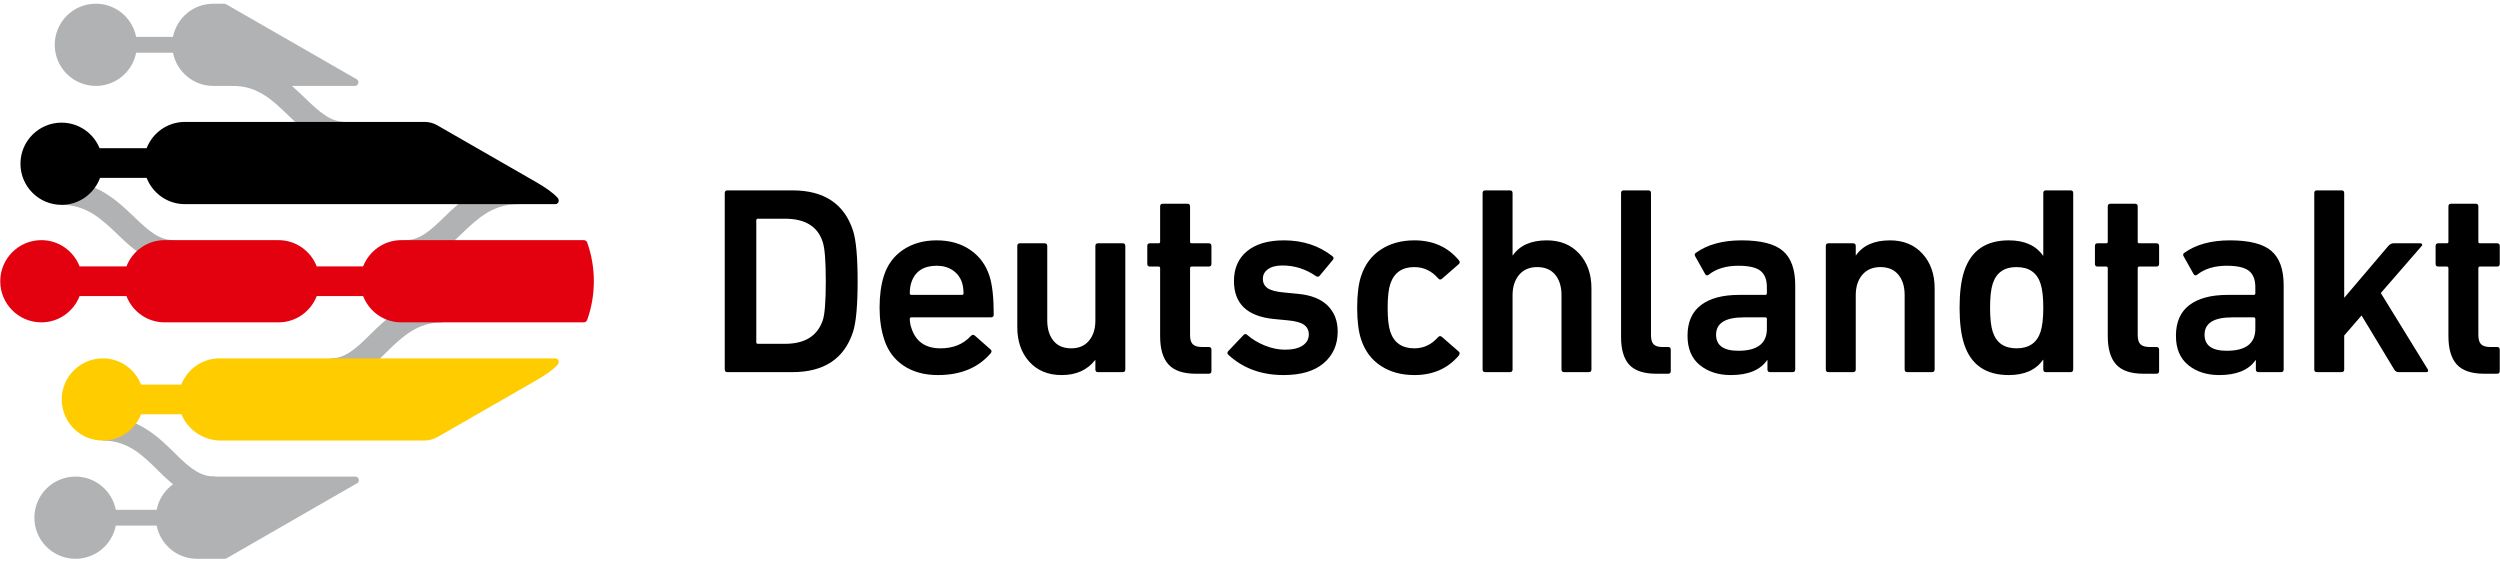
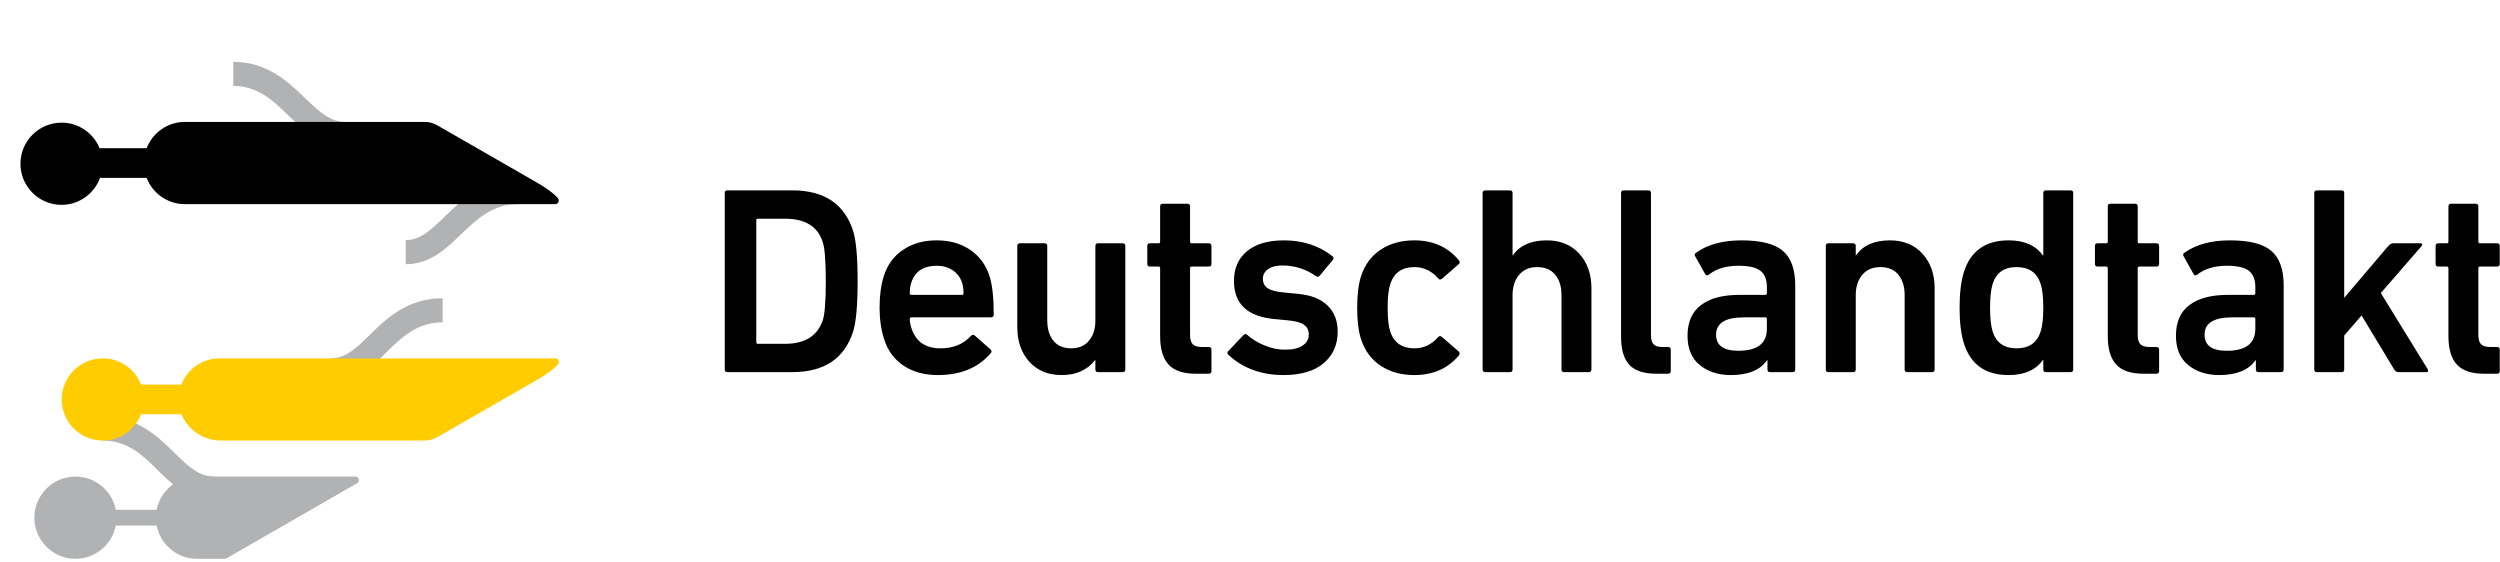
<svg xmlns="http://www.w3.org/2000/svg" version="1.1" x="0" y="0" width="120" height="27" viewBox="0, 0, 120, 27">
  <g id="Layer_1">
    <g>
      <path d="M17.053,22.876 L9.455,22.876 C8.495,22.876 7.697,23.561 7.52,24.469 L5.559,24.469 C5.38,23.561 4.582,22.876 3.624,22.876 C2.534,22.876 1.65,23.759 1.65,24.85 C1.65,25.938 2.534,26.822 3.624,26.822 C4.583,26.822 5.382,26.136 5.559,25.228 L7.52,25.228 C7.697,26.136 8.495,26.822 9.455,26.822 L10.786,26.822 C10.817,26.822 10.846,26.815 10.872,26.8 L17.139,23.196 C17.293,23.109 17.23,22.876 17.053,22.876" fill="#B1B2B3" />
      <path d="M10.319,24.032 C9.14,24.032 8.372,23.365 7.629,22.626 C6.863,21.862 6.138,21.148 4.936,21.148 L4.936,19.991 C6.615,19.991 7.63,20.995 8.445,21.805 C9.172,22.529 9.651,22.876 10.319,22.876 z" fill="#B1B2B3" />
      <path d="M19.471,12.683 L19.471,11.527 C20.179,11.527 20.697,11.024 21.352,10.392 C22.166,9.608 23.196,8.642 24.87,8.642 L24.87,9.799 C23.662,9.799 22.922,10.485 22.154,11.225 C21.412,11.94 20.645,12.683 19.471,12.683" fill="#B1B2B3" />
      <path d="M15.864,18.358 L15.864,17.202 C16.532,17.202 17.011,16.809 17.738,16.086 C18.553,15.275 19.567,14.317 21.247,14.317 L21.247,15.473 C20.044,15.473 19.321,16.143 18.553,16.905 C17.812,17.645 17.043,18.358 15.864,18.358" fill="#B1B2B3" />
-       <path d="M8.346,12.683 C7.172,12.683 6.405,11.985 5.663,11.27 C4.895,10.531 4.163,9.833 2.955,9.833 L2.955,8.678 C4.629,8.678 5.65,9.653 6.466,10.437 C7.121,11.069 7.638,11.527 8.346,11.527 z" fill="#B1B2B3" />
      <path d="M16.581,7.008 C15.406,7.008 14.639,6.31 13.898,5.595 C13.13,4.856 12.406,4.124 11.198,4.124 L11.198,2.968 C12.871,2.968 13.885,3.979 14.7,4.763 C15.355,5.394 15.873,5.852 16.581,5.852 z" fill="#B1B2B3" />
-       <path d="M17.119,3.803 L10.848,0.2 C10.822,0.186 10.792,0.178 10.762,0.178 L10.238,0.178 C9.278,0.178 8.48,0.863 8.303,1.771 L6.535,1.771 C6.358,0.863 5.56,0.178 4.6,0.178 C3.51,0.178 2.627,1.061 2.627,2.151 C2.627,3.241 3.51,4.124 4.6,4.124 C5.56,4.124 6.358,3.438 6.535,2.531 L8.303,2.531 C8.48,3.438 9.278,4.124 10.238,4.124 L17.032,4.124 C17.209,4.124 17.271,3.891 17.119,3.803" fill="#B1B2B3" />
      <path d="M118.961,12.872 L118.961,16.079 C118.961,16.294 119.007,16.443 119.096,16.528 C119.185,16.614 119.333,16.656 119.539,16.656 L119.86,16.656 C119.944,16.656 119.988,16.7 119.988,16.785 L119.988,17.81 C119.988,17.896 119.944,17.939 119.86,17.939 L119.244,17.939 C118.637,17.939 118.198,17.792 117.928,17.497 C117.658,17.202 117.524,16.746 117.524,16.131 L117.524,12.872 C117.524,12.82 117.498,12.795 117.446,12.795 L117.036,12.795 C116.951,12.795 116.909,12.752 116.909,12.666 L116.909,11.807 C116.909,11.721 116.951,11.678 117.036,11.678 L117.446,11.678 C117.498,11.678 117.524,11.653 117.524,11.601 L117.524,9.907 C117.524,9.822 117.567,9.779 117.652,9.779 L118.834,9.779 C118.918,9.779 118.961,9.822 118.961,9.907 L118.961,11.601 C118.961,11.653 118.988,11.678 119.038,11.678 L119.86,11.678 C119.944,11.678 119.988,11.721 119.988,11.807 L119.988,12.666 C119.988,12.752 119.944,12.795 119.86,12.795 L119.038,12.795 C118.988,12.795 118.961,12.82 118.961,12.872 M116.537,17.734 C116.545,17.752 116.551,17.771 116.551,17.792 C116.551,17.814 116.544,17.83 116.531,17.843 C116.518,17.856 116.499,17.862 116.474,17.862 L115.126,17.862 C115.039,17.862 114.972,17.82 114.921,17.734 L113.355,15.142 L112.522,16.105 L112.522,17.734 C112.522,17.82 112.478,17.862 112.392,17.862 L111.211,17.862 C111.126,17.862 111.085,17.82 111.085,17.734 L111.085,9.266 C111.085,9.18 111.126,9.138 111.211,9.138 L112.392,9.138 C112.478,9.138 112.522,9.18 112.522,9.266 L112.522,14.296 L114.638,11.807 C114.716,11.721 114.798,11.678 114.882,11.678 L116.191,11.678 C116.225,11.678 116.249,11.693 116.261,11.723 C116.274,11.753 116.267,11.781 116.241,11.807 L114.279,14.065 z M108.256,15.784 C108.256,16.486 107.798,16.837 106.883,16.837 C106.173,16.837 105.819,16.58 105.819,16.066 C105.819,15.51 106.262,15.233 107.152,15.233 L108.179,15.233 C108.23,15.233 108.256,15.258 108.256,15.31 z M109.025,12.044 C108.634,11.706 107.969,11.537 107.037,11.537 C106.13,11.537 105.398,11.738 104.842,12.14 C104.783,12.183 104.773,12.238 104.817,12.307 L105.292,13.154 C105.334,13.23 105.394,13.239 105.472,13.18 C105.831,12.898 106.3,12.756 106.883,12.756 C107.388,12.756 107.743,12.837 107.948,13 C108.153,13.163 108.256,13.423 108.256,13.782 L108.256,14.077 C108.256,14.129 108.23,14.155 108.179,14.155 L106.922,14.155 C106.133,14.155 105.525,14.317 105.092,14.643 C104.661,14.968 104.445,15.459 104.445,16.117 C104.445,16.735 104.641,17.202 105.035,17.523 C105.427,17.843 105.924,18.003 106.523,18.003 C107.354,18.003 107.935,17.765 108.268,17.285 L108.281,17.285 L108.281,17.734 C108.281,17.82 108.324,17.862 108.41,17.862 L109.487,17.862 C109.573,17.862 109.616,17.82 109.616,17.734 L109.616,13.693 C109.616,12.932 109.419,12.382 109.025,12.044 M103.637,11.807 L103.637,12.666 C103.637,12.752 103.592,12.795 103.508,12.795 L102.686,12.795 C102.636,12.795 102.61,12.82 102.61,12.872 L102.61,16.079 C102.61,16.294 102.655,16.443 102.744,16.528 C102.834,16.614 102.981,16.656 103.187,16.656 L103.508,16.656 C103.592,16.656 103.637,16.7 103.637,16.785 L103.637,17.81 C103.637,17.896 103.592,17.939 103.508,17.939 L102.891,17.939 C102.284,17.939 101.846,17.792 101.577,17.497 C101.307,17.202 101.173,16.746 101.173,16.131 L101.173,12.872 C101.173,12.82 101.146,12.795 101.095,12.795 L100.685,12.795 C100.599,12.795 100.557,12.752 100.557,12.666 L100.557,11.807 C100.557,11.721 100.599,11.678 100.685,11.678 L101.095,11.678 C101.146,11.678 101.173,11.653 101.173,11.601 L101.173,9.907 C101.173,9.822 101.216,9.779 101.301,9.779 L102.481,9.779 C102.567,9.779 102.61,9.822 102.61,9.907 L102.61,11.601 C102.61,11.653 102.636,11.678 102.686,11.678 L103.508,11.678 C103.592,11.678 103.637,11.721 103.637,11.807 M97.947,15.924 C97.775,16.455 97.391,16.72 96.793,16.72 C96.202,16.72 95.823,16.455 95.651,15.924 C95.565,15.66 95.523,15.276 95.523,14.771 C95.523,14.265 95.565,13.881 95.651,13.616 C95.823,13.086 96.202,12.82 96.793,12.82 C97.391,12.82 97.776,13.086 97.947,13.616 C98.033,13.881 98.078,14.265 98.078,14.771 C98.078,15.276 98.033,15.66 97.947,15.924 M99.385,9.138 L98.205,9.138 C98.12,9.138 98.078,9.18 98.078,9.266 L98.078,12.269 L98.063,12.269 C97.721,11.781 97.173,11.537 96.42,11.537 C95.317,11.537 94.603,12.034 94.278,13.025 C94.133,13.471 94.06,14.052 94.06,14.771 C94.06,15.488 94.133,16.071 94.278,16.515 C94.603,17.508 95.317,18.003 96.42,18.003 C97.173,18.003 97.721,17.76 98.063,17.272 L98.078,17.272 L98.078,17.734 C98.078,17.82 98.12,17.862 98.205,17.862 L99.385,17.862 C99.47,17.862 99.514,17.82 99.514,17.734 L99.514,9.266 C99.514,9.18 99.47,9.138 99.385,9.138 M92.278,12.178 C92.667,12.606 92.863,13.158 92.863,13.834 L92.863,17.734 C92.863,17.82 92.818,17.862 92.734,17.862 L91.552,17.862 C91.467,17.862 91.423,17.82 91.423,17.734 L91.423,14.167 C91.423,13.757 91.324,13.43 91.122,13.186 C90.922,12.942 90.634,12.82 90.256,12.82 C89.889,12.82 89.6,12.945 89.389,13.192 C89.18,13.441 89.076,13.766 89.076,14.167 L89.076,17.734 C89.076,17.82 89.033,17.862 88.949,17.862 L87.767,17.862 C87.681,17.862 87.639,17.82 87.639,17.734 L87.639,11.807 C87.639,11.721 87.681,11.678 87.767,11.678 L88.949,11.678 C89.033,11.678 89.076,11.721 89.076,11.807 L89.076,12.256 L89.089,12.256 C89.422,11.777 89.966,11.537 90.718,11.537 C91.368,11.537 91.888,11.751 92.278,12.178 M84.81,15.784 C84.81,16.486 84.354,16.837 83.438,16.837 C82.728,16.837 82.372,16.58 82.372,16.066 C82.372,15.51 82.817,15.233 83.708,15.233 L84.734,15.233 C84.786,15.233 84.81,15.258 84.81,15.31 z M85.58,12.044 C85.187,11.706 84.525,11.537 83.592,11.537 C82.685,11.537 81.954,11.738 81.397,12.14 C81.338,12.183 81.329,12.238 81.372,12.307 L81.847,13.154 C81.889,13.23 81.95,13.239 82.026,13.18 C82.386,12.898 82.856,12.756 83.438,12.756 C83.942,12.756 84.299,12.837 84.503,13 C84.709,13.163 84.81,13.423 84.81,13.782 L84.81,14.077 C84.81,14.129 84.786,14.155 84.734,14.155 L83.476,14.155 C82.688,14.155 82.08,14.317 81.649,14.643 C81.217,14.968 81.001,15.459 81.001,16.117 C81.001,16.735 81.198,17.202 81.589,17.523 C81.984,17.843 82.479,18.003 83.078,18.003 C83.908,18.003 84.491,17.765 84.823,17.285 L84.838,17.285 L84.838,17.734 C84.838,17.82 84.88,17.862 84.965,17.862 L86.042,17.862 C86.128,17.862 86.171,17.82 86.171,17.734 L86.171,13.693 C86.171,12.932 85.974,12.382 85.58,12.044 M80.197,16.785 L80.197,17.81 C80.197,17.896 80.155,17.939 80.068,17.939 L79.503,17.939 C78.906,17.939 78.472,17.796 78.207,17.51 C77.942,17.223 77.811,16.777 77.811,16.17 L77.811,9.266 C77.811,9.18 77.853,9.138 77.938,9.138 L79.119,9.138 C79.203,9.138 79.247,9.18 79.247,9.266 L79.247,16.091 C79.247,16.297 79.29,16.443 79.376,16.528 C79.461,16.614 79.597,16.656 79.786,16.656 L80.068,16.656 C80.155,16.656 80.197,16.7 80.197,16.785 M75.805,12.178 C76.194,12.606 76.389,13.158 76.389,13.834 L76.389,17.734 C76.389,17.82 76.345,17.862 76.259,17.862 L75.08,17.862 C74.994,17.862 74.952,17.82 74.952,17.734 L74.952,14.167 C74.952,13.757 74.851,13.43 74.649,13.186 C74.448,12.942 74.159,12.82 73.783,12.82 C73.416,12.82 73.127,12.945 72.917,13.192 C72.709,13.441 72.603,13.766 72.603,14.167 L72.603,17.734 C72.603,17.82 72.559,17.862 72.474,17.862 L71.295,17.862 C71.209,17.862 71.165,17.82 71.165,17.734 L71.165,9.266 C71.165,9.18 71.209,9.138 71.295,9.138 L72.474,9.138 C72.559,9.138 72.603,9.18 72.603,9.266 L72.603,12.256 L72.617,12.256 C72.95,11.777 73.493,11.537 74.246,11.537 C74.895,11.537 75.416,11.751 75.805,12.178 M66.734,13.629 C66.65,13.885 66.607,14.265 66.607,14.771 C66.607,15.284 66.65,15.669 66.734,15.924 C66.915,16.455 67.299,16.72 67.89,16.72 C68.335,16.72 68.715,16.541 69.031,16.181 C69.083,16.123 69.144,16.117 69.211,16.17 L70.02,16.875 C70.072,16.917 70.075,16.977 70.032,17.054 C69.502,17.687 68.788,18.003 67.89,18.003 C67.265,18.003 66.727,17.856 66.28,17.561 C65.83,17.266 65.516,16.844 65.335,16.297 C65.207,15.912 65.144,15.403 65.144,14.771 C65.144,14.138 65.207,13.629 65.335,13.244 C65.516,12.696 65.83,12.275 66.28,11.98 C66.727,11.685 67.265,11.537 67.89,11.537 C68.788,11.537 69.502,11.858 70.032,12.5 C70.083,12.568 70.079,12.628 70.02,12.679 L69.211,13.384 C69.144,13.436 69.083,13.428 69.031,13.359 C68.715,13 68.335,12.82 67.89,12.82 C67.299,12.82 66.915,13.089 66.734,13.629 M63.727,14.668 C64.048,14.985 64.209,15.399 64.209,15.912 C64.209,16.546 63.985,17.052 63.535,17.434 C63.087,17.814 62.445,18.003 61.616,18.003 C60.547,18.003 59.662,17.679 58.96,17.028 C58.9,16.97 58.9,16.909 58.96,16.849 L59.691,16.079 C59.752,16.02 59.811,16.02 59.871,16.079 C60.103,16.284 60.383,16.453 60.711,16.586 C61.041,16.719 61.364,16.785 61.681,16.785 C62.049,16.785 62.331,16.719 62.527,16.586 C62.725,16.453 62.823,16.276 62.823,16.054 C62.823,15.857 62.748,15.703 62.598,15.593 C62.449,15.481 62.181,15.408 61.796,15.374 L61.128,15.31 C59.862,15.18 59.23,14.574 59.23,13.487 C59.23,12.88 59.439,12.403 59.857,12.057 C60.277,11.711 60.868,11.537 61.629,11.537 C62.536,11.537 63.31,11.79 63.953,12.295 C64.02,12.346 64.03,12.405 63.978,12.473 L63.348,13.231 C63.299,13.291 63.237,13.3 63.17,13.257 C62.682,12.915 62.143,12.743 61.552,12.743 C61.253,12.743 61.023,12.803 60.861,12.923 C60.697,13.042 60.617,13.197 60.617,13.384 C60.617,13.573 60.69,13.721 60.84,13.828 C60.99,13.935 61.253,14.005 61.629,14.039 L62.297,14.104 C62.931,14.163 63.407,14.351 63.727,14.668 M58.149,11.807 L58.149,12.666 C58.149,12.752 58.107,12.795 58.02,12.795 L57.2,12.795 C57.148,12.795 57.123,12.82 57.123,12.872 L57.123,16.079 C57.123,16.294 57.167,16.443 57.257,16.528 C57.347,16.614 57.495,16.656 57.701,16.656 L58.02,16.656 C58.107,16.656 58.149,16.7 58.149,16.785 L58.149,17.81 C58.149,17.896 58.107,17.939 58.02,17.939 L57.405,17.939 C56.798,17.939 56.359,17.792 56.09,17.497 C55.82,17.202 55.686,16.746 55.686,16.131 L55.686,12.872 C55.686,12.82 55.66,12.795 55.608,12.795 L55.198,12.795 C55.113,12.795 55.07,12.752 55.07,12.666 L55.07,11.807 C55.07,11.721 55.113,11.678 55.198,11.678 L55.608,11.678 C55.66,11.678 55.686,11.653 55.686,11.601 L55.686,9.907 C55.686,9.822 55.728,9.779 55.814,9.779 L56.994,9.779 C57.08,9.779 57.123,9.822 57.123,9.907 L57.123,11.601 C57.123,11.653 57.148,11.678 57.2,11.678 L58.02,11.678 C58.107,11.678 58.149,11.721 58.149,11.807 M54.015,11.807 L54.015,17.734 C54.015,17.82 53.973,17.862 53.887,17.862 L52.706,17.862 C52.62,17.862 52.578,17.82 52.578,17.734 L52.578,17.285 L52.565,17.285 C52.188,17.765 51.653,18.003 50.962,18.003 C50.31,18.003 49.794,17.789 49.408,17.364 C49.023,16.935 48.83,16.383 48.83,15.707 L48.83,11.807 C48.83,11.721 48.874,11.678 48.959,11.678 L50.139,11.678 C50.225,11.678 50.268,11.721 50.268,11.807 L50.268,15.374 C50.268,15.784 50.367,16.111 50.564,16.355 C50.76,16.6 51.046,16.72 51.423,16.72 C51.782,16.72 52.065,16.6 52.27,16.355 C52.475,16.111 52.578,15.789 52.578,15.386 L52.578,11.807 C52.578,11.721 52.62,11.678 52.706,11.678 L53.887,11.678 C53.973,11.678 54.015,11.721 54.015,11.807 M46.173,14.155 L43.747,14.155 C43.696,14.155 43.67,14.129 43.67,14.077 C43.67,13.881 43.696,13.706 43.747,13.552 C43.926,13.021 44.333,12.756 44.966,12.756 C45.257,12.756 45.509,12.827 45.723,12.968 C45.937,13.109 46.087,13.304 46.173,13.552 C46.223,13.706 46.249,13.881 46.249,14.077 C46.249,14.129 46.223,14.155 46.173,14.155 M46.57,11.993 C46.125,11.689 45.586,11.537 44.953,11.537 C44.338,11.537 43.805,11.686 43.355,11.986 C42.906,12.286 42.596,12.705 42.425,13.244 C42.288,13.672 42.22,14.18 42.22,14.771 C42.22,15.327 42.292,15.831 42.439,16.284 C42.609,16.823 42.919,17.246 43.368,17.549 C43.817,17.851 44.367,18.003 45.018,18.003 C46.113,18.003 46.959,17.653 47.558,16.951 C47.609,16.883 47.605,16.823 47.545,16.772 L46.788,16.105 C46.728,16.054 46.663,16.062 46.596,16.131 C46.236,16.523 45.753,16.72 45.146,16.72 C44.435,16.72 43.974,16.409 43.76,15.784 C43.7,15.623 43.67,15.463 43.67,15.31 C43.67,15.258 43.696,15.233 43.747,15.233 L47.558,15.233 C47.653,15.233 47.699,15.19 47.699,15.104 C47.699,14.283 47.63,13.663 47.494,13.244 C47.322,12.713 47.014,12.296 46.57,11.993 M39.485,15.4 C39.221,16.126 38.642,16.503 37.675,16.503 L36.379,16.503 C36.328,16.503 36.302,16.476 36.302,16.425 L36.302,10.574 C36.302,10.524 36.328,10.498 36.379,10.498 L37.675,10.498 C38.642,10.498 39.245,10.866 39.485,11.601 C39.587,11.884 39.638,12.517 39.638,13.5 C39.638,14.484 39.587,15.116 39.485,15.4 M38.034,9.138 L34.916,9.138 C34.83,9.138 34.788,9.18 34.788,9.266 L34.788,17.734 C34.788,17.82 34.83,17.862 34.916,17.862 L38.034,17.862 C39.557,17.862 40.528,17.217 40.947,15.924 C41.092,15.472 41.166,14.664 41.166,13.5 C41.166,12.337 41.092,11.529 40.947,11.075 C40.528,9.784 39.557,9.138 38.034,9.138" fill="#000000" />
-       <path d="M28.186,11.641 C28.162,11.572 28.095,11.527 28.022,11.527 L19.265,11.527 C18.427,11.527 17.717,12.051 17.43,12.787 L15.203,12.787 C14.917,12.051 14.206,11.527 13.368,11.527 L7.905,11.527 C7.066,11.527 6.355,12.051 6.07,12.787 L3.82,12.787 C3.535,12.051 2.823,11.527 1.985,11.527 C0.896,11.527 0.012,12.411 0.012,13.501 C0.012,14.59 0.896,15.473 1.985,15.473 C2.823,15.473 3.535,14.949 3.82,14.212 L6.07,14.212 C6.355,14.949 7.066,15.473 7.905,15.473 L13.368,15.473 C14.206,15.473 14.917,14.949 15.203,14.212 L17.43,14.212 C17.716,14.949 18.427,15.473 19.265,15.473 L28.02,15.473 C28.093,15.473 28.159,15.428 28.184,15.359 C28.611,14.162 28.612,12.839 28.186,11.641" fill="#E3000F" />
      <path d="M26.771,9.502 C26.563,9.262 26.179,8.996 25.751,8.75 C25.464,8.585 20.985,6.012 20.985,6.012 C20.804,5.908 20.597,5.852 20.387,5.852 L8.875,5.852 C8.037,5.852 7.325,6.377 7.038,7.113 L4.779,7.113 C4.485,6.394 3.78,5.887 2.955,5.887 C1.866,5.887 0.982,6.77 0.982,7.86 C0.982,8.95 1.866,9.833 2.955,9.833 C3.805,9.833 4.524,9.292 4.802,8.538 L7.038,8.538 C7.325,9.274 8.036,9.799 8.875,9.799 L26.651,9.799 C26.807,9.799 26.872,9.619 26.771,9.502" fill="#000000" />
      <path d="M26.651,17.202 L10.539,17.202 C9.701,17.202 8.988,17.724 8.701,18.462 L6.771,18.462 C6.485,17.724 5.773,17.202 4.936,17.202 C3.846,17.202 2.963,18.084 2.963,19.174 C2.963,20.264 3.846,21.147 4.936,21.147 C5.774,21.147 6.485,20.623 6.771,19.886 L8.711,19.886 C9.012,20.628 9.758,21.147 10.605,21.147 L20.339,21.147 C20.58,21.147 20.815,21.084 21.023,20.965 L25.752,18.25 C26.18,18.004 26.564,17.739 26.771,17.498 C26.873,17.382 26.807,17.202 26.651,17.202" fill="#FFCC00" />
    </g>
  </g>
</svg>